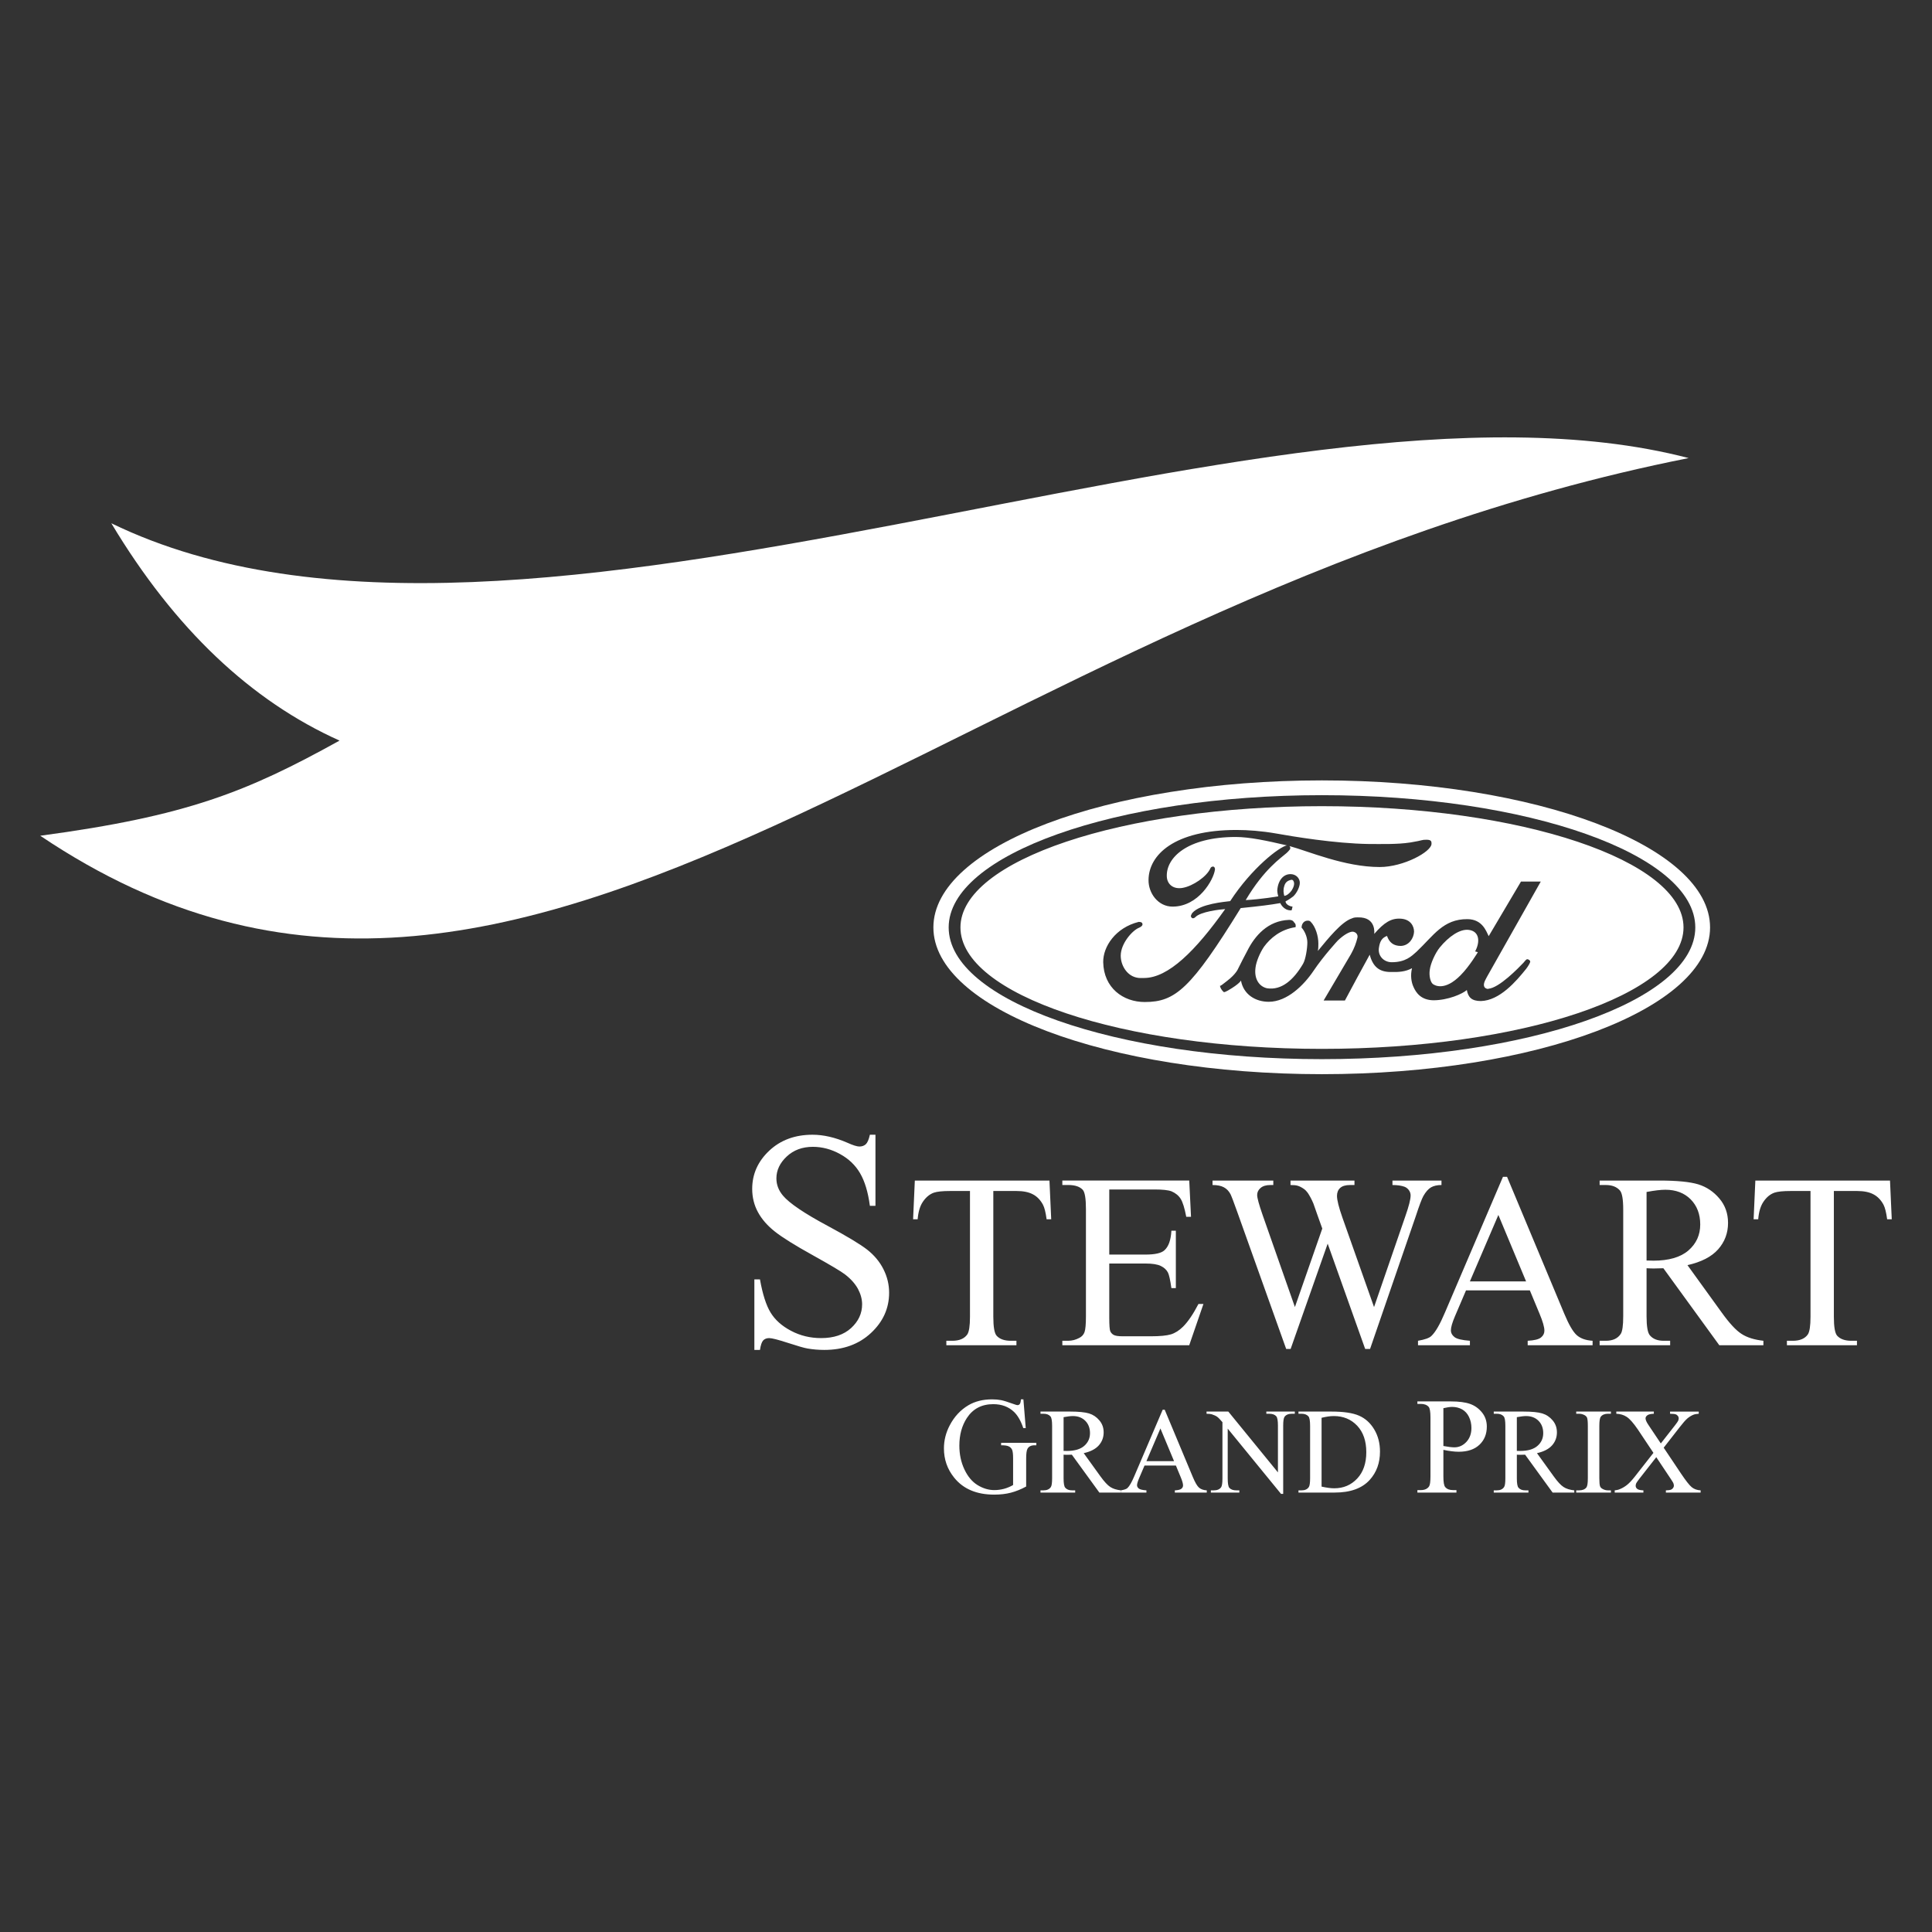
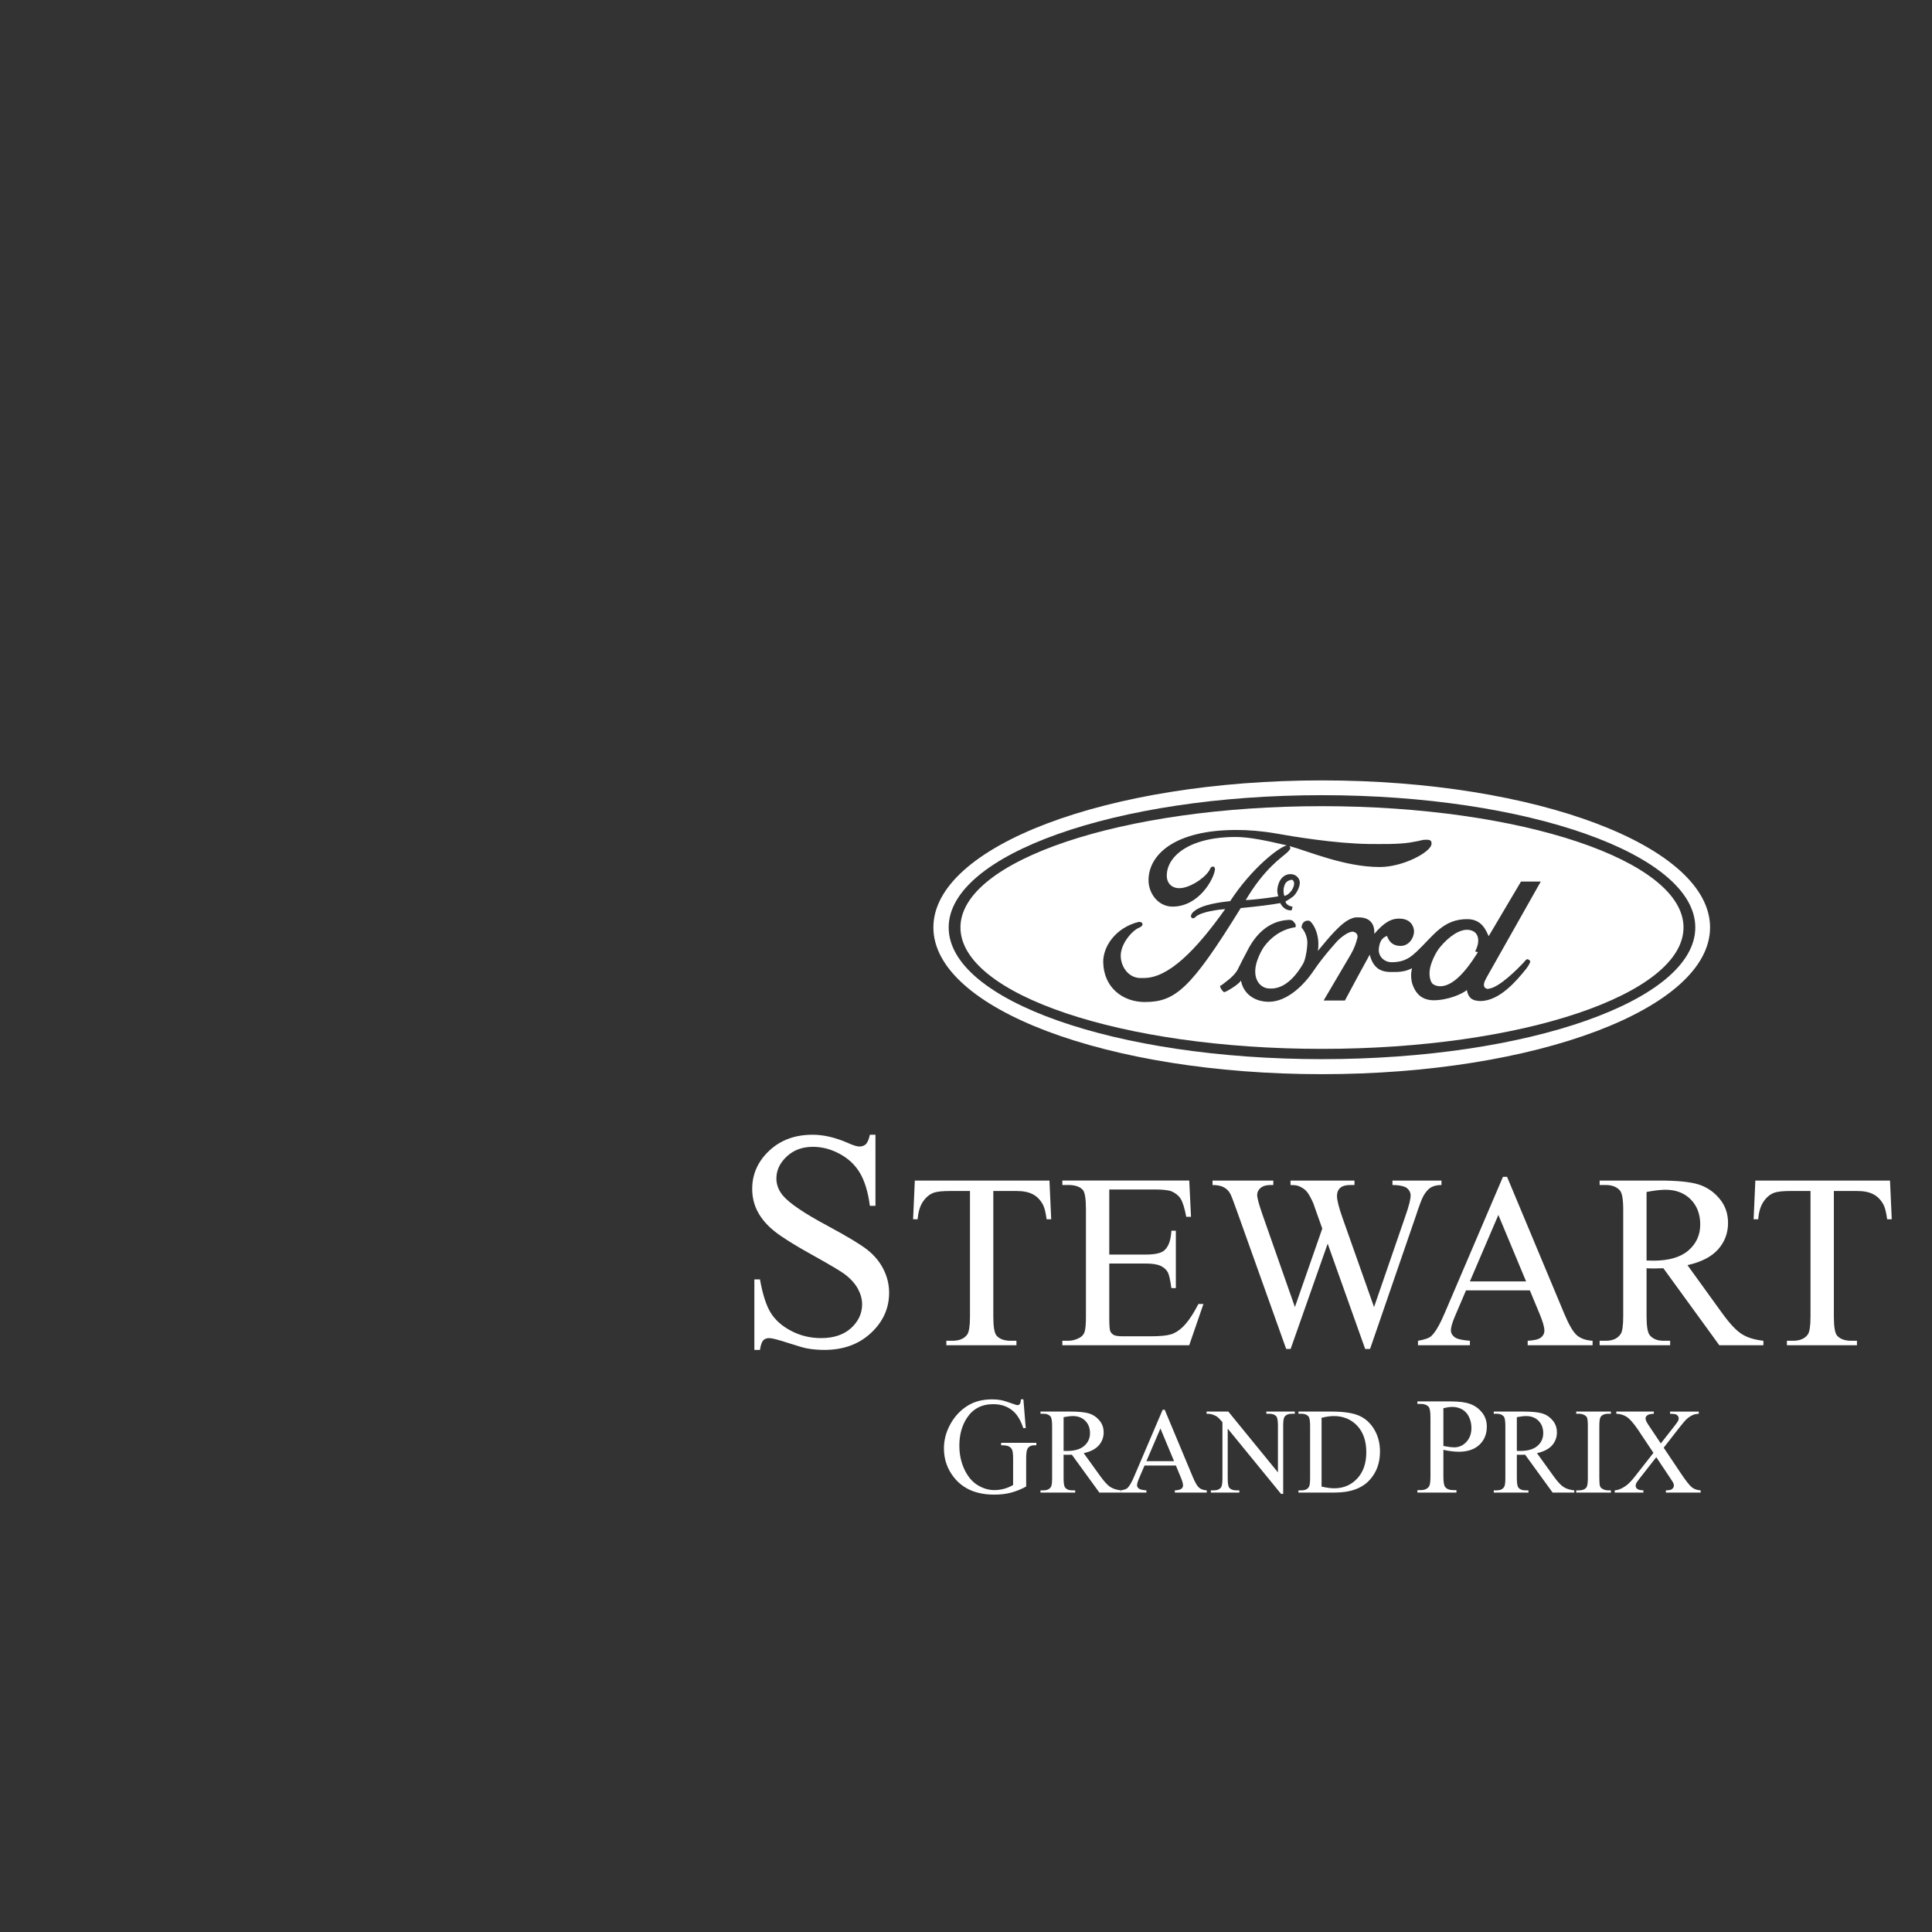
<svg xmlns="http://www.w3.org/2000/svg" id="uuid-e9d02abc-9213-4025-888a-ac716255c45a" data-name="Layer 2" width="480" height="480" viewBox="0 0 480 480">
  <rect x="0" y="0" width="480" height="480" fill="#333333" stroke="none" />
  <g id="uuid-b765f3da-0897-4b9e-90f5-9a610f8b6ad3" data-name="Layer 1">
-     <path d="M84.356,184c-21.954-9.855-40.917-27.687-56.699-53.997,102.471,49.755,286.717-43.589,391.885-16.196C237.435,149.968,132.332,289.956,10,207.639c36.385-4.885,51.281-10.847,74.356-23.639Z" style="fill: #fff; fill-rule: evenodd; stroke-width: 0px;" />
    <path d="M217.505,281.921v17.662h-1.386c-.449-3.39-1.261-6.092-2.433-8.096-1.171-2.009-2.841-3.604-5.015-4.786-2.163-1.181-4.397-1.775-6.71-1.775-2.622,0-4.781.798-6.49,2.393s-2.577,3.42-2.577,5.449c0,1.56.543,2.986,1.625,4.272,1.565,1.874,5.269,4.397,11.131,7.532,4.786,2.577,8.051,4.541,9.8,5.902,1.745,1.376,3.096,2.981,4.033,4.845.942,1.869,1.416,3.809,1.416,5.857,0,3.863-1.5,7.193-4.501,9.995-3.006,2.807-6.874,4.212-11.595,4.212-1.491,0-2.881-.125-4.197-.354-.778-.125-2.383-.593-4.84-1.391-2.443-.793-3.998-1.191-4.656-1.191-.628,0-1.127.189-1.491.563-.359.384-.628,1.171-.808,2.373h-1.391v-17.517h1.391c.653,3.664,1.53,6.416,2.632,8.225,1.107,1.829,2.807,3.345,5.08,4.541,2.273,1.206,4.771,1.815,7.482,1.815,3.141,0,5.633-.837,7.448-2.493,1.825-1.675,2.737-3.644,2.737-5.902,0-1.261-.349-2.537-1.027-3.823-.698-1.276-1.765-2.478-3.215-3.599-.977-.758-3.664-2.353-8.051-4.796-4.382-2.428-7.512-4.377-9.357-5.837-1.854-1.451-3.265-3.071-4.217-4.82-.967-1.76-1.441-3.704-1.441-5.812,0-3.664,1.416-6.824,4.227-9.471,2.817-2.652,6.411-3.973,10.763-3.973,2.722,0,5.608.668,8.654,1.989,1.416.638,2.403.942,2.981.942.658,0,1.191-.194,1.61-.578.409-.399.743-1.171,1.002-2.353h1.386ZM260.735,293.306l.434,9.616h-1.142c-.229-1.685-.523-2.901-.907-3.619-.628-1.166-1.451-2.029-2.488-2.572-1.047-.558-2.398-.832-4.083-.832h-5.763v31.226c0,2.517.269,4.098.813,4.721.758.842,1.934,1.266,3.519,1.266h1.411v1.112h-17.413v-1.112h1.476c1.75,0,2.986-.528,3.724-1.57.444-.653.673-2.124.673-4.417v-31.226h-4.915c-1.904,0-3.265.14-4.068.419-1.047.379-1.934,1.112-2.687,2.208-.743,1.072-1.181,2.547-1.331,4.397h-1.132l.429-9.616h33.449ZM275.595,295.525v16.171h9.013c2.333,0,3.888-.349,4.671-1.047,1.047-.927,1.625-2.547,1.75-4.88h1.107v14.257h-1.107c-.279-1.994-.568-3.28-.847-3.848-.359-.698-.952-1.251-1.785-1.655-.818-.399-2.079-.603-3.789-.603h-9.013v13.494c0,1.81.085,2.916.239,3.3.165.389.439.708.842.937.404.234,1.171.349,2.293.349h6.924c2.303,0,3.983-.165,5.03-.484,1.032-.319,2.044-.957,3.001-1.904,1.246-1.241,2.522-3.126,3.828-5.638h1.236l-3.529,10.249h-31.525v-1.112h1.451c.967,0,1.879-.239,2.747-.703.643-.319,1.087-.803,1.316-1.451.229-.643.349-1.959.349-3.958v-26.6c0-2.592-.259-4.182-.783-4.781-.733-.803-1.934-1.206-3.629-1.206h-1.451v-1.107h31.53l.439,9.008h-1.181c-.414-2.168-.877-3.659-1.391-4.472s-1.276-1.431-2.278-1.859c-.798-.304-2.218-.459-4.242-.459h-11.216ZM358.132,293.306v1.107c-1.062,0-1.924.199-2.592.578-.658.379-1.296,1.092-1.899,2.139-.394.703-1.032,2.388-1.899,5.04l-11.356,32.976h-1.211l-9.317-26.166-9.207,26.166h-1.102l-12.119-33.943c-.902-2.547-1.486-4.053-1.715-4.516-.409-.768-.947-1.336-1.645-1.705-.688-.379-1.625-.568-2.821-.568v-1.107h15.1v1.107h-.728c-1.062,0-1.874.249-2.438.733-.568.484-.842,1.072-.842,1.75,0,.708.439,2.333,1.326,4.885l8.051,22.946,6.8-19.496-1.231-3.44-.967-2.757c-.424-1.017-.897-1.904-1.411-2.677-.269-.374-.583-.703-.967-.977-.503-.354-1.007-.623-1.515-.778-.374-.125-.982-.189-1.805-.189v-1.107h15.892v1.107h-1.092c-1.122,0-1.944.249-2.468.733-.528.484-.783,1.147-.783,1.974,0,1.027.454,2.846,1.356,5.409l7.851,22.208,7.762-22.527c.882-2.507,1.326-4.247,1.326-5.214,0-.459-.14-.902-.429-1.306-.299-.399-.658-.688-1.102-.852-.773-.279-1.76-.424-2.981-.424v-1.107h12.178ZM380.081,320.584h-15.852l-2.737,6.406c-.678,1.585-1.027,2.777-1.027,3.559,0,.618.299,1.171.897,1.645.583.469,1.869.773,3.833.917v1.112h-12.896v-1.112c1.705-.294,2.807-.688,3.305-1.176,1.037-.962,2.163-2.931,3.405-5.882l14.397-33.674h1.017l14.227,34.038c1.142,2.737,2.178,4.501,3.116,5.324.937.813,2.233,1.266,3.908,1.371v1.112h-16.126v-1.112c1.625-.085,2.722-.349,3.3-.813s.852-1.032.852-1.7c0-.882-.399-2.283-1.201-4.192l-2.418-5.822ZM379.154,318.366l-6.889-16.515-7.079,16.515h13.968ZM438.111,334.223h-10.952l-13.898-19.132c-.997.04-1.81.06-2.438.06-.254,0-.533-.01-.823-.02-.299-.005-.593-.015-.917-.04v11.909c0,2.572.279,4.167.847,4.786.758.887,1.899,1.326,3.42,1.326h1.595v1.112h-17.522v-1.112h1.53c1.73,0,2.961-.568,3.704-1.69.419-.613.628-2.099.628-4.422v-26.475c0-2.572-.279-4.167-.842-4.781-.788-.882-1.944-1.331-3.489-1.331h-1.53v-1.107h14.89c4.352,0,7.552.319,9.611.942,2.064.638,3.814,1.815,5.244,3.509,1.441,1.695,2.159,3.724,2.159,6.082,0,2.517-.823,4.696-2.458,6.55-1.645,1.854-4.177,3.155-7.622,3.933l8.46,11.71c1.939,2.702,3.594,4.496,4.985,5.379,1.376.897,3.19,1.451,5.419,1.7v1.112ZM409.083,313.177c.384,0,.708,0,.992.01.274.015.503.025.673.025,3.863,0,6.775-.847,8.729-2.532,1.959-1.7,2.941-3.848,2.941-6.461,0-2.552-.793-4.631-2.368-6.236-1.585-1.59-3.684-2.393-6.286-2.393-1.157,0-2.712.184-4.681.553v17.034ZM469.566,293.306l.434,9.616h-1.142c-.229-1.685-.528-2.901-.907-3.619-.628-1.166-1.451-2.029-2.488-2.572-1.042-.558-2.398-.832-4.083-.832h-5.763v31.226c0,2.517.269,4.098.813,4.721.763.842,1.934,1.266,3.519,1.266h1.406v1.112h-17.403v-1.112h1.471c1.745,0,2.986-.528,3.724-1.57.444-.653.668-2.124.668-4.417v-31.226h-4.905c-1.914,0-3.27.14-4.073.419-1.047.379-1.934,1.112-2.682,2.208-.743,1.072-1.186,2.547-1.331,4.397h-1.142l.429-9.616h33.454Z" style="fill: #fff; fill-rule: evenodd; stroke-width: 0px;" />
    <path d="M254.26,347.668l.583,7.134h-.613c-.588-1.77-1.356-3.096-2.278-3.998-1.346-1.291-3.071-1.944-5.174-1.944-2.871,0-5.055,1.142-6.555,3.43-1.251,1.914-1.874,4.207-1.874,6.864,0,2.159.414,4.123,1.251,5.902.832,1.775,1.924,3.081,3.275,3.913,1.346.823,2.737,1.241,4.152,1.241.837,0,1.645-.11,2.428-.319.773-.214,1.525-.523,2.248-.942v-6.56c0-1.142-.09-1.884-.264-2.233-.169-.354-.439-.623-.798-.798-.369-.194-1.007-.284-1.914-.284v-.613h8.749v.613h-.419c-.862,0-1.456.289-1.78.872-.224.409-.329,1.221-.329,2.443v6.934c-1.276.698-2.542,1.201-3.784,1.53-1.246.324-2.627.484-4.148.484-4.367,0-7.682-1.396-9.945-4.207-1.705-2.104-2.552-4.526-2.552-7.278,0-1.984.479-3.898,1.436-5.723,1.127-2.163,2.687-3.843,4.661-5.01,1.66-.967,3.609-1.451,5.872-1.451.818,0,1.565.065,2.233.194.673.14,1.625.434,2.861.882.618.234,1.042.359,1.251.359s.389-.1.538-.294c.15-.189.239-.573.274-1.142h.613ZM358.605,360.21v6.615c0,1.426.155,2.313.469,2.647.414.489,1.052.738,1.904.738h.872v.613h-9.701v-.613h.852c.957,0,1.645-.314,2.059-.937.219-.339.334-1.161.334-2.448v-14.651c0-1.426-.15-2.308-.449-2.647-.439-.489-1.082-.733-1.944-.733h-.852v-.618h8.295c2.034,0,3.624.209,4.801.628,1.166.414,2.149,1.122,2.951,2.114.803.987,1.201,2.163,1.201,3.514,0,1.849-.608,3.355-1.829,4.511s-2.936,1.74-5.159,1.74c-.548,0-1.132-.045-1.765-.125-.638-.075-1.316-.189-2.039-.349ZM358.605,359.253c.588.11,1.112.194,1.565.249.449.055.842.085,1.161.085,1.157,0,2.144-.454,2.981-1.341.837-.897,1.261-2.054,1.261-3.47,0-.982-.199-1.889-.598-2.727s-.967-1.461-1.695-1.879c-.738-.414-1.565-.628-2.497-.628-.568,0-1.296.11-2.178.319v9.392ZM278.522,370.823h-5.389l-6.834-9.412c-.489.02-.892.03-1.201.03-.125,0-.259-.005-.404-.01-.145,0-.294-.01-.449-.02v5.857c0,1.266.135,2.049.414,2.353.374.439.937.653,1.685.653h.783v.548h-8.619v-.548h.748c.852,0,1.466-.279,1.829-.828.204-.304.309-1.032.309-2.178v-13.021c0-1.266-.14-2.054-.419-2.353-.389-.439-.952-.653-1.72-.653h-.748v-.543h7.328c2.139,0,3.714.16,4.726.464,1.017.309,1.874.887,2.572,1.725.718.837,1.067,1.829,1.067,2.986,0,1.241-.404,2.318-1.206,3.225-.808.912-2.054,1.555-3.749,1.934l4.157,5.768c.957,1.321,1.77,2.203,2.458,2.642.678.444,1.565.713,2.662.832v.548ZM264.245,360.474h.489c.135.005.244.01.329.01,1.899,0,3.33-.414,4.292-1.246s1.451-1.889,1.451-3.175c0-1.256-.394-2.278-1.166-3.066-.778-.783-1.81-1.181-3.096-1.181-.563,0-1.331.095-2.298.274v8.385ZM292.15,364.113h-7.797l-1.346,3.151c-.334.783-.513,1.366-.513,1.75,0,.304.155.578.449.818.284.224.917.374,1.884.444v.548h-6.346v-.548c.842-.145,1.381-.334,1.63-.573.508-.479,1.062-1.446,1.675-2.896l7.079-16.565h.503l6.994,16.74c.563,1.346,1.072,2.218,1.535,2.622.459.399,1.097.623,1.924.673v.548h-7.936v-.548c.798-.04,1.341-.169,1.625-.399s.414-.503.414-.837c0-.429-.189-1.122-.588-2.064l-1.186-2.861ZM291.692,363.026l-3.39-8.126-3.48,8.126h6.869ZM299.763,350.699h5.409l12.328,15.11v-11.625c0-1.236-.14-2.014-.419-2.318-.369-.419-.957-.623-1.755-.623h-.708v-.543h7.074v.543h-.718c-.867,0-1.476.254-1.844.773-.214.319-.324,1.042-.324,2.168v16.964h-.538l-13.245-16.211v12.398c0,1.236.14,2.009.404,2.318.379.419.967.623,1.765.623h.718v.548h-7.074v-.548h.708c.867,0,1.476-.259,1.844-.773.214-.319.324-1.042.324-2.168v-13.998c-.573-.683-1.022-1.137-1.321-1.351-.304-.219-.743-.419-1.326-.613-.284-.085-.723-.13-1.301-.13v-.543ZM322.604,370.823v-.548h.758c.847,0,1.451-.274,1.805-.813.219-.319.324-1.057.324-2.193v-13.021c0-1.256-.14-2.039-.414-2.353-.384-.439-.957-.653-1.715-.653h-.758v-.543h8.185c3.006,0,5.289.334,6.854,1.017,1.57.683,2.831,1.825,3.779,3.415.957,1.595,1.431,3.435,1.431,5.523,0,2.802-.847,5.14-2.547,7.019-1.909,2.109-4.811,3.151-8.719,3.151h-8.983ZM328.342,369.342c1.256.279,2.303.419,3.155.419,2.288,0,4.182-.808,5.698-2.423,1.5-1.6,2.258-3.794,2.258-6.545,0-2.782-.758-4.975-2.258-6.57-1.515-1.605-3.455-2.408-5.822-2.408-.882,0-1.894.15-3.031.434v17.094ZM391.127,370.823h-5.384l-6.834-9.412c-.494.02-.892.03-1.201.03-.125,0-.259-.005-.409-.01-.14,0-.289-.01-.444-.02v5.857c0,1.266.135,2.049.414,2.353.374.439.937.653,1.68.653h.788v.548h-8.619v-.548h.753c.852,0,1.456-.279,1.815-.828.214-.304.314-1.032.314-2.178v-13.021c0-1.266-.135-2.054-.419-2.353-.379-.439-.957-.653-1.71-.653h-.753v-.543h7.328c2.139,0,3.714.16,4.726.464,1.017.309,1.874.887,2.577,1.725.708.837,1.062,1.829,1.062,2.986,0,1.241-.404,2.318-1.206,3.225-.813.912-2.054,1.555-3.749,1.934l4.162,5.768c.952,1.321,1.76,2.203,2.448,2.642.678.444,1.57.713,2.662.832v.548ZM376.855,360.474h.484c.14.005.249.01.334.01,1.899,0,3.33-.414,4.292-1.246.967-.832,1.446-1.889,1.446-3.175,0-1.256-.389-2.278-1.166-3.066-.778-.783-1.81-1.181-3.086-1.181-.568,0-1.336.095-2.303.274v8.385ZM400.23,370.275v.548h-8.624v-.548h.718c.832,0,1.436-.244,1.815-.723.239-.319.354-1.077.354-2.283v-13.021c0-1.012-.07-1.69-.189-2.014-.105-.249-.304-.464-.613-.638-.439-.239-.892-.354-1.366-.354h-.718v-.543h8.624v.543h-.723c-.818,0-1.416.244-1.79.728-.249.319-.369,1.072-.369,2.278v13.021c0,1.022.065,1.69.189,2.014.095.249.304.464.623.638.424.239.872.354,1.346.354h.723ZM413.341,359.677l4.317,6.446c1.196,1.78,2.084,2.911,2.662,3.375.578.469,1.311.728,2.198.778v.548h-8.634v-.548c.573-.01.997-.07,1.276-.174.204-.095.374-.224.508-.409.13-.179.204-.369.204-.548,0-.234-.045-.454-.14-.683-.065-.169-.339-.598-.813-1.301l-3.42-5.13-4.192,5.354c-.444.568-.708.962-.798,1.147-.085.194-.13.399-.13.608,0,.309.13.573.399.778.264.214.773.329,1.52.359v.548h-7.129v-.548c.503-.05.937-.15,1.301-.314.613-.249,1.201-.598,1.75-1.032.553-.439,1.186-1.107,1.899-2.009l4.671-5.962-3.883-5.827c-1.077-1.57-1.994-2.617-2.742-3.106-.748-.494-1.615-.753-2.597-.783v-.543h9.322v.543c-.788.03-1.331.155-1.625.389-.294.224-.434.479-.434.758,0,.374.234.912.708,1.615l3.086,4.611,3.544-4.526c.414-.528.668-.907.763-1.102.085-.199.14-.404.14-.613s-.06-.394-.179-.553c-.15-.204-.334-.354-.563-.434-.229-.09-.698-.135-1.406-.145v-.543h7.129v.543c-.568.03-1.027.115-1.381.264-.533.229-1.022.538-1.471.922-.444.384-1.072,1.097-1.879,2.139l-3.983,5.11Z" style="fill: #fff; fill-rule: evenodd; stroke-width: 0px;" />
    <path d="M328.411,193.886c-53.329,0-96.514,16.361-96.514,36.53,0,20.154,43.185,36.46,96.514,36.46,53.265,0,96.45-16.306,96.45-36.46,0-20.169-43.185-36.53-96.45-36.53ZM328.411,263.142c-51.151,0-92.716-14.561-92.716-32.726,0-18.115,41.565-32.856,92.716-32.856,51.276,0,92.781,14.741,92.781,32.856,0,18.165-41.505,32.726-92.781,32.726Z" style="fill: #fff; fill-rule: evenodd; stroke-width: 0px;" />
    <path d="M364.877,231.024c-2.178-.249-4.915,1.625-7.158,4.357-1.117,1.366-2.303,3.983-2.488,5.538-.249,1.555.184,3.111.748,3.549.558.434,3.046,1.745,6.904-2.178,2.178-2.178,4.292-5.728,4.292-5.728l-.683-.184c1.306-2.428,1.062-5.04-1.615-5.354Z" style="fill: #fff; fill-rule: evenodd; stroke-width: 0px;" />
    <path d="M328.411,200.291c-49.656,0-89.79,13.504-89.79,30.124,0,16.67,40.134,30.174,89.79,30.174,49.596,0,89.854-13.504,89.854-30.174,0-16.62-40.259-30.124-89.854-30.124ZM284.419,248.95c-5.414,0-10.204-3.539-10.329-9.89-.065-3.853,3.046-8.589,8.828-10.02.688,0,.937.249.937.623,0,.249-.249.558-.808.808-1.68.623-4.606,3.923-4.606,6.969,0,2.303,1.436,4.855,3.858,5.419.688.184,1.306.12,1.929.12,6.037,0,12.821-6.78,20.164-17.114-1.181.065-6.226.623-7.468,2.054-.563.439-.932.189-1.057-.309,0-.125.184-.558.374-.808,1.989-2.243,7.961-2.742,9.392-2.921,5.366-8.231,12.2-13.472,14.079-13.844-.043-.01-.094-.025-.136-.034-4.796-1.117-9.147-2.059-12.572-2.059-12.009,0-17.363,5.169-17.113,9.895.125,1.929,1.68,3.175,3.978,2.742,2.492-.439,5.977-2.802,6.849-4.855.189-.439.688-.498.872-.374.374.309.249.748.249.748-.314,2.423-4.043,9.147-10.523,9.147-3.604,0-6.027-3.36-5.967-6.66.065-6.161,6.341-12.383,21.839-12.383,2.926,0,6.226.249,9.835.872,4.167.743,14.561,2.487,23.021,2.612,3.111,0,7.094.125,10.329-.374,3.425-.558,2.677-.683,4.048-.683,1.236,0,1.236.494,1.236.997,0,1.989-6.964,5.783-12.871,5.783-8.716,0-17.755-3.949-22.445-5.215.181.168.311.44.167.799-.065.125-.688.812-.932.997-1.246,1.122-5.478,3.858-10.085,11.635,3.734-.184,8.091-.932,8.091-.932,0,0-.249-.808-.249-1.496.189-2.677,1.74-4.287,3.734-3.983,1.122.189,1.869,1.122,1.869,2.119,0,1.057-.808,2.612-1.62,3.36-.558.439-1.181.872-1.929,1.241,0,.688.932,1.246,1.74,1.311-.189.683-.12.992-.434.932-1.864,0-2.612-1.805-2.612-1.805-2.487.434-4.915.748-9.83,1.241-12.383,20.04-16.241,23.335-23.833,23.335ZM369.727,245.655c2.677-.125,7.592-5.229,8.774-6.466.249-.314.688-.877.937-.877s.743.249.743.623c0,.254-.558,1.181-.992,1.745-2.487,3.111-6.595,7.901-11.266,8.026-2.298,0-3.17-.937-3.49-2.737-1.052.932-4.661,2.547-8.33,2.547-3.051-.065-4.292-1.869-4.915-3.295-.563-1.186-.813-2.926-.374-4.671-1.68.877-3.24.997-5.479.937-2.612-.06-4.227-1.246-5.035-4.297-2.991,5.479-3.116,5.668-6.166,11.391h-5.289l6.785-11.515c.872-1.555,1.306-2.802,1.62-4.098.184-.753-.374-1.436-1.186-1.5-.867,0-2.298.872-3.669,2.178,0,0-3.485,3.739-6.037,7.527-2.428,3.609-6.595,7.717-11.136,7.717-3.3,0-6.286-1.805-6.909-5.284,0,0-.309.803-3.235,2.483-.249.125-.872.499-1.057.374-.558-.494-.872-1.117-.932-1.555.184.065.558-.249,1.74-1.181,2.303-1.74,2.802-3.111,2.802-3.111.558-1.181,1.555-3.051,2.238-4.357,1.869-3.734,5.105-7.527,10.394-7.717.867,0,1.117.374,1.306.688.499.374.309,1.117.309,1.117-3.734.558-6.281,2.737-7.836,4.86-.932,1.361-1.934,3.604-2.119,5.219-.374,2.807.932,4.671,2.861,5.105,3.604.558,6.595-2.054,8.963-6.097.623-1.057,1.057-3.799,1.057-5.289s-.808-3.051-1.431-3.674c0-1.057.683-1.74,1.496-1.74.244,0,.493,0,.743.254,1.246,1.236,1.929,3.599,1.929,5.409,0,.618,0,1.241-.125,1.864,2.612-3.175,5.912-7.273,8.465-8.091.498-.249.997-.249,1.49-.249,4.671-.125,4.048,4.108,4.048,4.108,2.487-2.861,4.232-3.918,6.53-3.789,2.492.12,3.365,1.864,3.365,3.23-.065,1.615-1.246,3.485-3.3,3.544-1.805,0-2.861-.867-3.42-2.487-1.186.444-1.75,1.246-1.994,2.861-.374,2.054,1.181,3.674,3.17,3.674,3.425,0,4.92-1.496,6.166-2.612,4.227-3.988,6.595-8.155,12.692-8.091,3.674.06,4.606,2.986,5.229,4.227l8.026-13.564h4.915l-13.32,23.584c-.244.498-.867,1.431-.808,2.178.125,1.186,1.62.872,1.057.872Z" style="fill: #fff; fill-rule: evenodd; stroke-width: 0px;" />
    <path d="M319.074,222.569s.623.06,1.56-.997c.374-.374.992-1.496.872-2.238-.065-.374-.249-.813-.688-.748-.932.189-1.491.623-1.745,1.555-.309.997-.184,1.68,0,2.428Z" style="fill: #fff; fill-rule: evenodd; stroke-width: 0px;" />
    <rect width="480" height="480" style="fill: none; stroke-width: 0px;" />
  </g>
</svg>